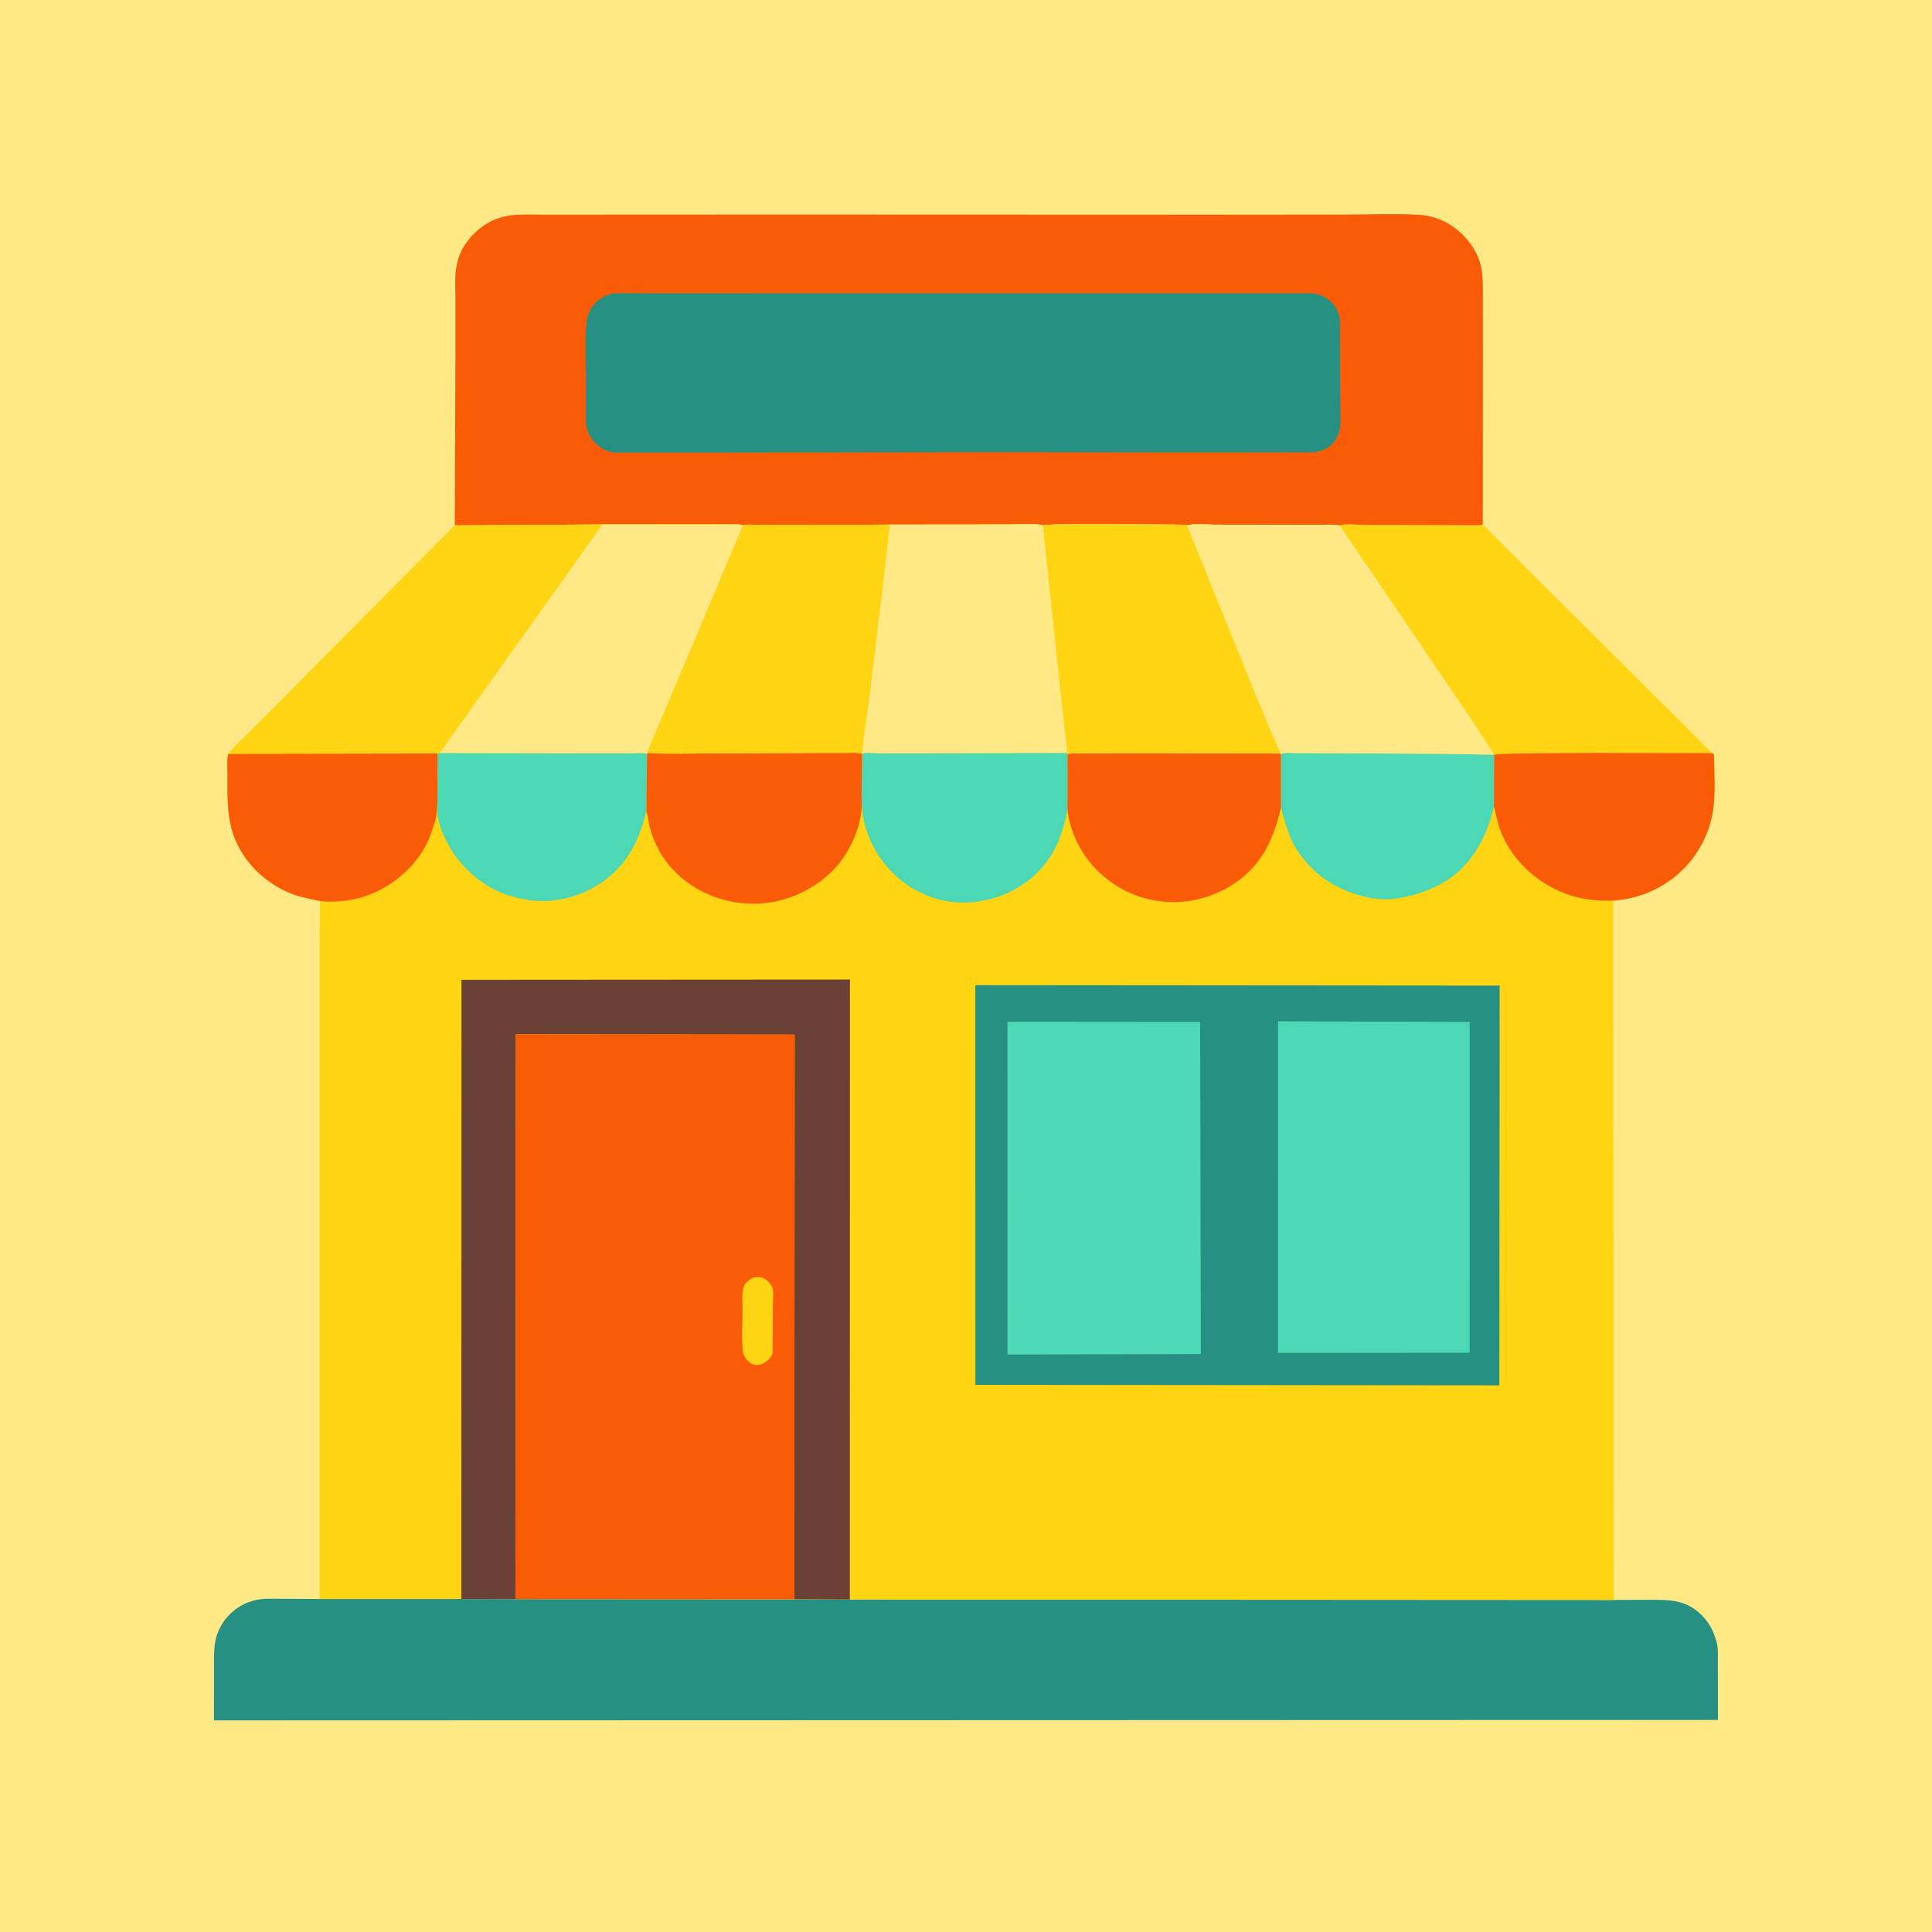
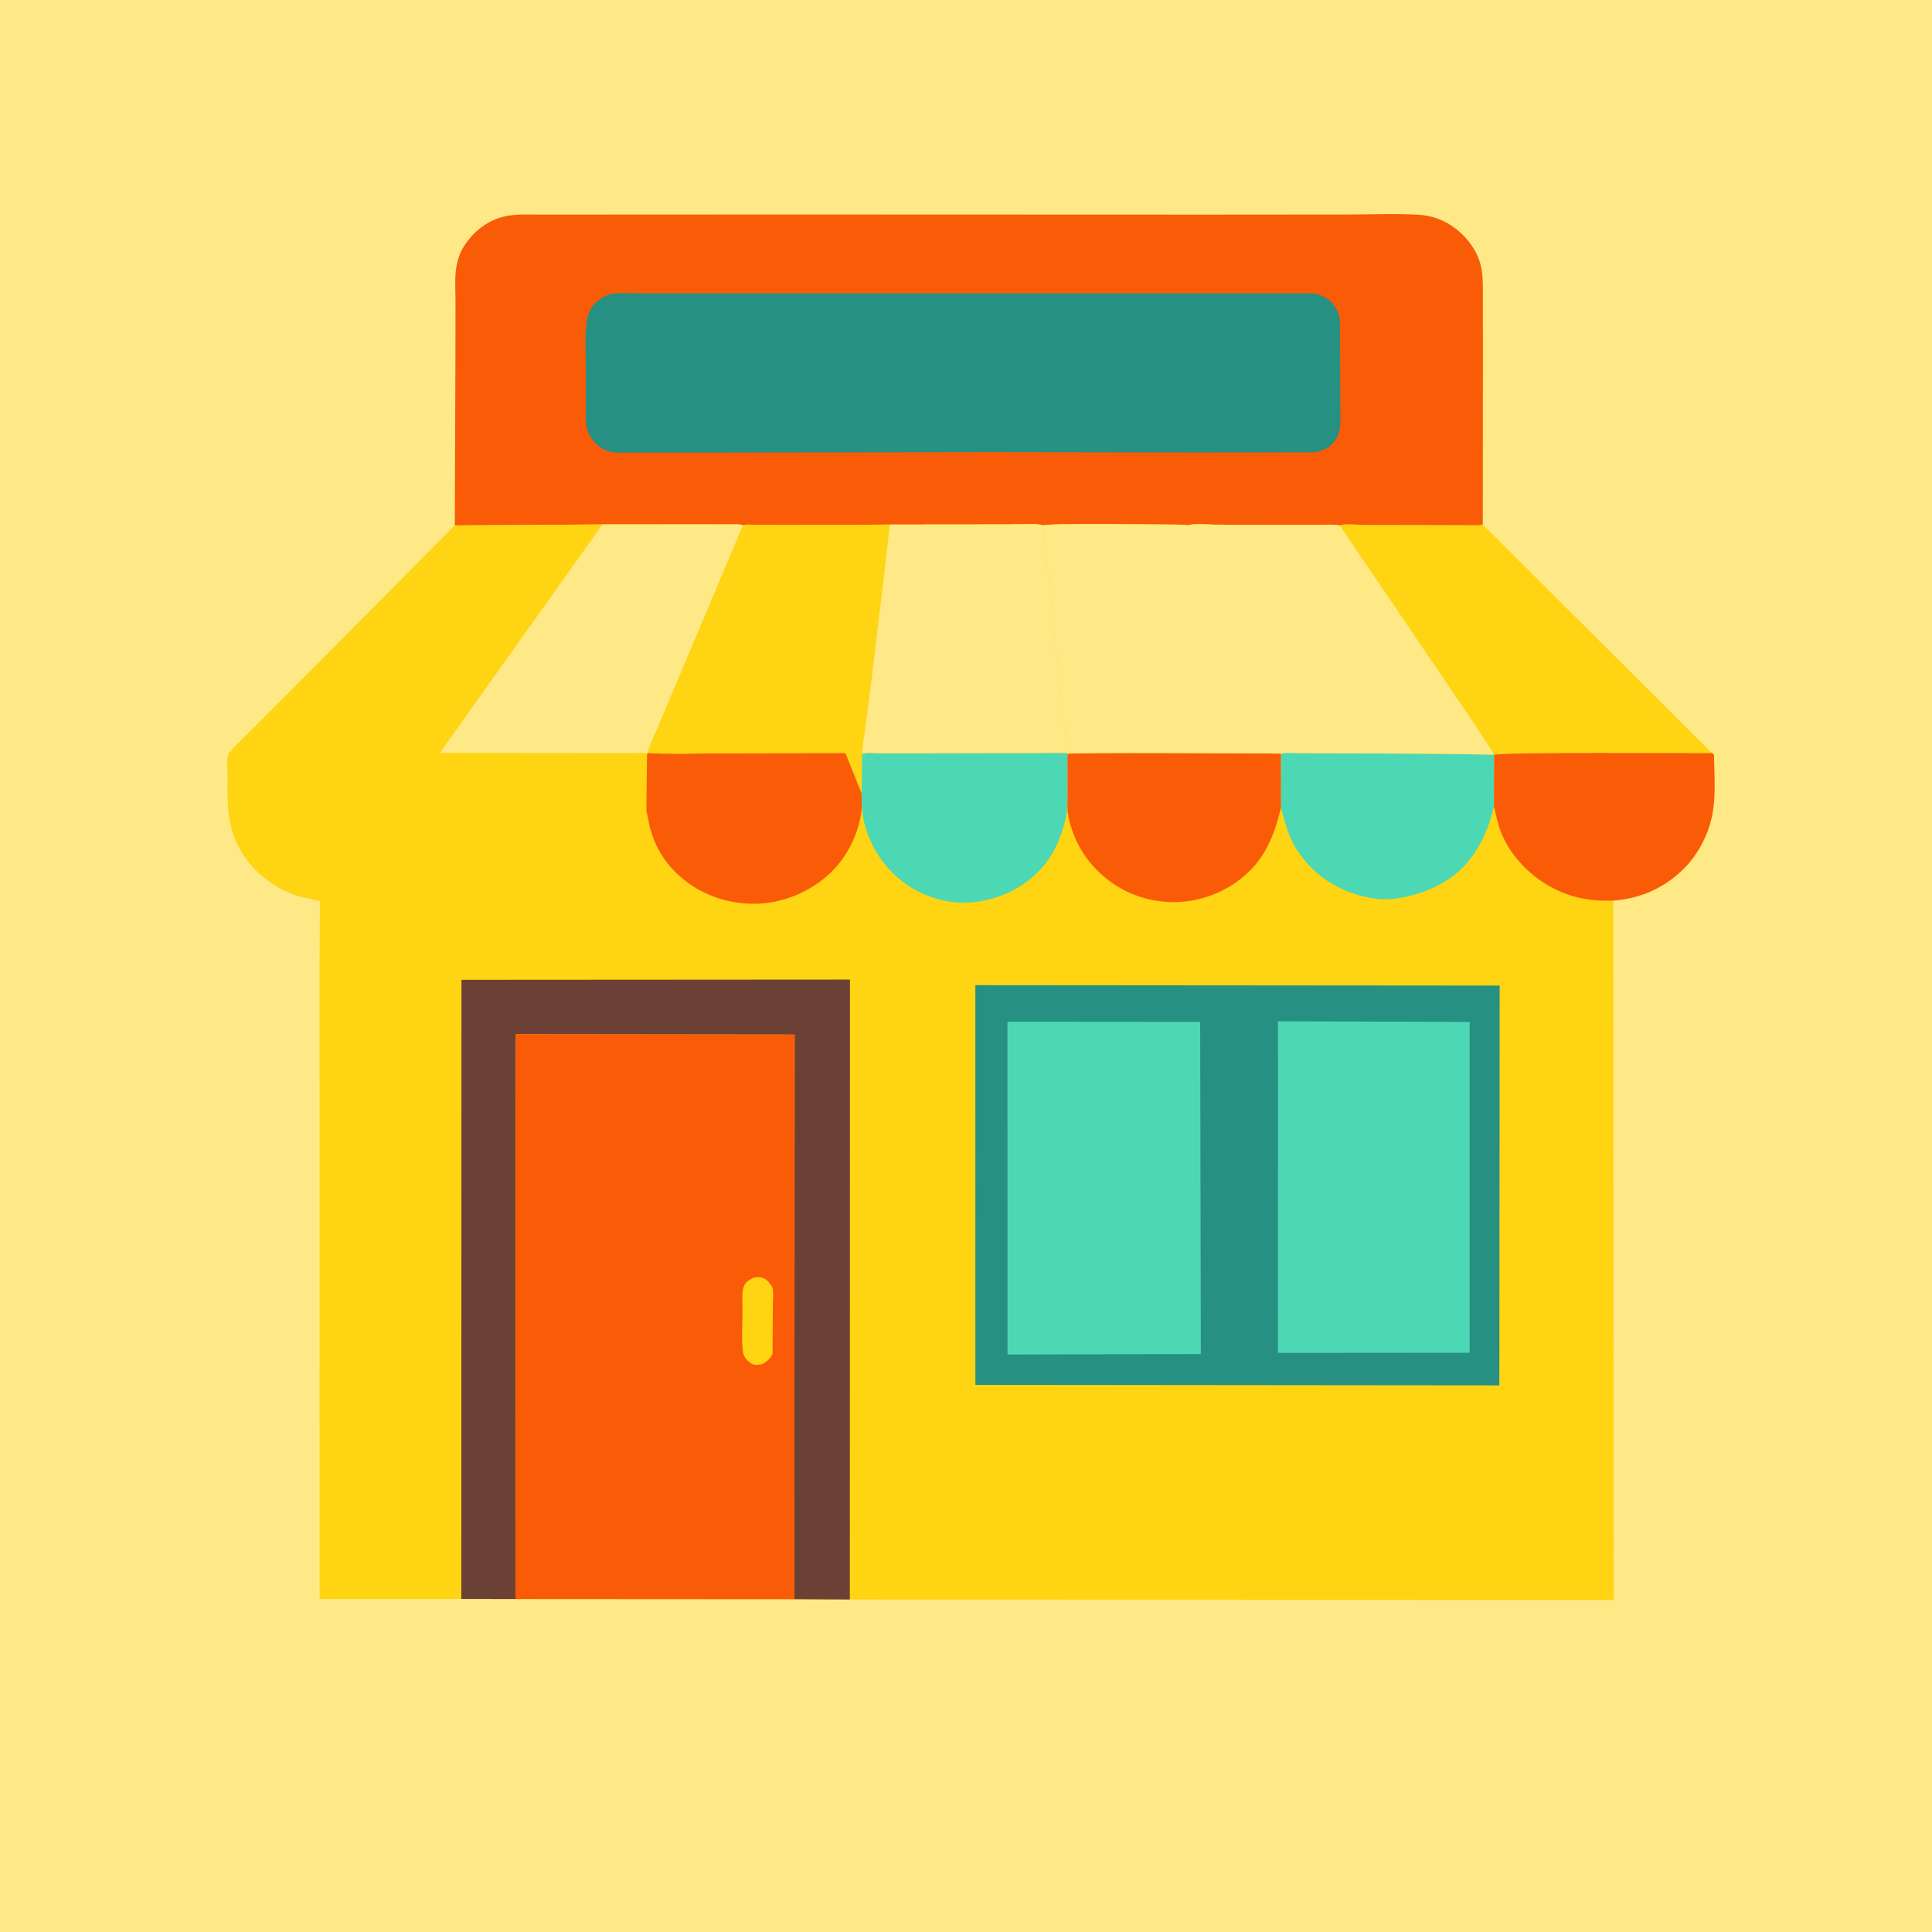
<svg xmlns="http://www.w3.org/2000/svg" version="1.1" style="display: block;" viewBox="0 0 2048 2048" width="1024" height="1024">
  <path transform="translate(0,0)" fill="rgb(254,233,134)" d="M -0 -0 L 2048 0 L 2048 2048 L -0 2048 L -0 -0 z" />
  <path transform="translate(0,0)" fill="rgb(254,212,19)" d="M 1571.8 556.152 L 1814.93 798.368 C 1789.97 798.447 1588.18 797.211 1583.81 800.163 L 1583.07 799.953 C 1581.91 795.732 1578.26 791.151 1575.88 787.479 L 1559.2 762 L 1420.08 556.995 C 1426.66 554.701 1438.6 556.439 1445.72 556.462 L 1529.97 556.619 L 1556.71 556.725 C 1561.7 556.74 1566.89 557.162 1571.8 556.152 z" />
-   <path transform="translate(0,0)" fill="rgb(38,144,130)" d="M 489.015 1694.95 L 546.398 1695.05 L 842.042 1695.23 L 900.859 1695.53 L 1710.66 1696 L 1747.14 1695.87 C 1769.37 1695.83 1787.01 1695.31 1803.98 1712.27 C 1811.7 1719.99 1816.22 1728.61 1819.17 1739 L 1819.63 1740.52 C 1821.46 1746.89 1820.95 1754.28 1820.97 1760.88 L 1821.08 1823.21 L 226.832 1823.7 L 226.877 1761.2 C 226.858 1747.49 227.093 1736.46 233.926 1724.13 C 241.153 1711.09 253.027 1701.21 267.431 1697.12 L 268.984 1696.69 C 278.224 1694 288.137 1694.74 297.687 1694.77 L 338.808 1695 L 489.015 1694.95 z" />
  <path transform="translate(0,0)" fill="rgb(250,91,7)" d="M 482.125 556.968 L 482.785 375.25 L 482.828 318.167 C 482.836 308.001 482.079 297.183 483.177 287.104 C 484.206 277.658 487.131 268.174 492.358 260.204 C 502.627 244.548 518.146 232.602 536.756 229.029 C 548.745 226.727 561.673 227.539 573.858 227.514 L 629.819 227.498 L 832.779 227.401 L 1281.12 227.563 L 1426.94 227.437 C 1452.23 227.407 1478.15 226.262 1503.38 227.636 C 1515.7 228.307 1528.21 232.132 1538.46 239.11 L 1540 240.184 C 1543.73 242.738 1546.95 245.334 1550.17 248.516 C 1559.69 257.923 1567.43 269.943 1570.09 283.238 C 1572.38 294.726 1571.82 307.176 1571.88 318.864 L 1571.96 372.907 L 1571.8 556.152 C 1566.89 557.162 1561.7 556.74 1556.71 556.725 L 1529.97 556.619 L 1445.72 556.462 C 1438.6 556.439 1426.66 554.701 1420.08 556.995 C 1412.64 555.668 1404.31 556.374 1396.75 556.353 L 1354.28 556.286 L 1287.46 556.198 C 1279.27 556.197 1265.78 554.503 1258.27 557.08 L 1257 556.254 C 1238.62 556.243 1111.58 554.354 1105.52 557.043 C 1102.1 554.628 1075.57 556.02 1068.81 556.016 L 943.265 556.136 L 833.117 556.611 L 800.072 556.348 C 796.372 556.335 790.899 555.544 787.638 557.03 C 784.374 555.39 779.035 556.015 775.413 556 L 752.084 555.906 L 638.478 555.97 L 482.125 556.968 z" />
  <path transform="translate(0,0)" fill="rgb(38,144,130)" d="M 648.5 311.233 C 661.368 310.421 674.681 311.06 687.605 311.05 L 760.4 311.008 L 986.775 310.941 L 1258.56 310.972 L 1344.68 310.948 L 1391 310.998 C 1396.43 311.238 1402.47 313.508 1406.86 316.636 C 1413.56 321.406 1418.51 328.534 1419.89 336.704 C 1420.87 342.528 1420.43 349.068 1420.47 355 L 1420.63 389.577 L 1420.75 430.387 C 1420.76 438.138 1421.33 446.433 1420.27 454.102 C 1419.61 458.868 1417.8 463.635 1414.88 467.5 C 1409.26 474.961 1402.1 478.041 1393.16 479.479 L 1275.95 479.669 L 1049.27 479.34 L 777.705 479.748 L 654.5 479.839 C 650.375 479.758 646.268 479.177 642.45 477.543 C 633.286 473.619 626.041 465.605 622.71 456.242 C 620.263 449.362 621.111 441.143 621.096 433.915 L 621.075 398.844 C 621.088 381.248 619.879 362.611 621.439 345.122 C 621.926 339.654 622.706 334.525 625.206 329.57 C 630.344 319.384 638.015 314.575 648.5 311.233 z" />
  <path transform="translate(0,0)" fill="rgb(254,212,19)" d="M 638.478 555.97 L 752.084 555.906 L 775.413 556 C 779.035 556.015 784.374 555.39 787.638 557.03 C 790.899 555.544 796.372 556.335 800.072 556.348 L 833.117 556.611 L 943.265 556.136 L 1068.81 556.016 C 1075.57 556.02 1102.1 554.628 1105.52 557.043 C 1111.58 554.354 1238.62 556.243 1257 556.254 L 1258.27 557.08 C 1265.78 554.503 1279.27 556.197 1287.46 556.198 L 1354.28 556.286 L 1396.75 556.353 C 1404.31 556.374 1412.64 555.668 1420.08 556.995 L 1559.2 762 L 1575.88 787.479 C 1578.26 791.151 1581.91 795.732 1583.07 799.953 L 1583.81 800.163 C 1588.18 797.211 1789.97 798.447 1814.93 798.368 L 1816.89 800 C 1817.16 819.041 1818.67 839.887 1815.93 858.692 C 1812.63 881.284 1801.57 903.821 1785.57 920.117 C 1765.06 940.993 1739.24 952.503 1710.17 954.659 L 1710.19 1022.91 L 1710.66 1696 L 900.859 1695.53 L 842.042 1695.23 L 546.398 1695.05 L 489.015 1694.95 L 338.808 1695 L 338.775 1019.83 L 339.12 955.186 L 316.681 950.118 C 289.422 941.462 265.833 922.624 252.668 897.084 C 240.05 872.606 241.1 848.356 241.174 821.608 C 241.193 814.822 240.083 805.474 242.139 799.068 C 248.822 790.733 257.237 783.143 264.812 775.588 L 305.046 735.272 L 482.125 556.968 L 638.478 555.97 z" />
  <path transform="translate(0,0)" fill="rgb(76,216,180)" d="M 1357.8 799.106 C 1362.79 797.42 1369.67 798.278 1374.95 798.295 L 1409.49 798.47 L 1526.34 799.047 L 1583.07 799.953 L 1583.81 800.163 L 1583.66 854.875 C 1576.41 885.949 1561.15 915.964 1533.3 933.478 C 1516.68 943.93 1499.74 949.32 1480.51 952.417 C 1470.88 953.967 1460 953.377 1450.5 951.386 C 1418.81 944.748 1393.28 928.815 1375.16 901.5 C 1365.6 887.079 1362.69 872.625 1357.82 856.525 L 1357.8 799.106 z" />
  <path transform="translate(0,0)" fill="rgb(76,216,180)" d="M 1130.98 798.041 L 1131.56 799.098 L 1131.72 843.724 C 1131.51 850.333 1131.76 857.602 1130.38 864.056 C 1125.86 885.151 1118.31 904.756 1103.54 920.967 C 1083.2 943.297 1054.2 955.833 1024.12 956.78 C 996.607 957.645 968.417 946.35 948.562 927.5 C 930.886 910.719 918.589 888.697 914.674 864.554 C 913.429 856.873 913.522 848.71 913.293 840.932 L 913.946 798.907 C 918.745 797.26 926.069 798.366 931.306 798.378 L 969.987 798.345 L 1130.98 798.041 z" />
-   <path transform="translate(0,0)" fill="rgb(76,216,180)" d="M 463.898 798.683 L 465.929 798.113 L 625.359 798.394 L 669.646 798.402 C 674.218 798.407 681.692 797.452 685.91 798.983 L 685.144 859.45 C 678.627 887.934 666.808 913.113 643.185 931.534 C 620.898 948.914 591.097 958.042 562.898 954.378 C 534.494 950.688 512.533 940.11 492.655 919.342 C 479.14 905.222 467.421 884.816 464.082 865.387 C 463.043 859.343 463.5 852.618 463.676 846.497 L 463.898 798.683 z" />
-   <path transform="translate(0,0)" fill="rgb(250,91,7)" d="M 242.139 799.068 L 463.898 798.683 L 463.676 846.497 C 463.447 855.906 463.476 864.259 460.366 873.248 C 457.784 880.711 455.622 887.938 451.997 895.02 C 441.705 915.126 423.716 932.572 403.694 942.95 C 383.427 953.455 361.806 957.434 339.12 955.186 L 316.681 950.118 C 289.422 941.462 265.833 922.624 252.668 897.084 C 240.05 872.606 241.1 848.356 241.174 821.608 C 241.193 814.822 240.083 805.474 242.139 799.068 z" />
  <path transform="translate(0,0)" fill="rgb(250,91,7)" d="M 1131.56 799.098 C 1134.29 797.355 1335.25 798.675 1357.07 798.802 L 1357.8 799.106 L 1357.82 856.525 C 1350.32 887.105 1340.21 912.228 1314.74 932.007 C 1290.85 950.548 1259.56 959.359 1229.5 955.349 C 1203.23 951.846 1180.81 940.683 1162.15 921.688 C 1146.31 905.556 1135.56 884.328 1132.01 862 C 1131.09 856.22 1131.67 849.603 1131.72 843.724 L 1131.56 799.098 z" />
  <path transform="translate(0,0)" fill="rgb(250,91,7)" d="M 1814.93 798.368 L 1816.89 800 C 1817.16 819.041 1818.67 839.887 1815.93 858.692 C 1812.63 881.284 1801.57 903.821 1785.57 920.117 C 1765.06 940.993 1739.24 952.503 1710.17 954.659 C 1684.55 955.623 1661.9 951.032 1639.75 937.798 C 1618.38 925.03 1599.98 904.875 1590.88 881.506 C 1587.54 872.93 1585.89 863.782 1583.66 854.875 L 1583.81 800.163 C 1588.18 797.211 1789.97 798.447 1814.93 798.368 z" />
-   <path transform="translate(0,0)" fill="rgb(250,91,7)" d="M 686.516 798.129 C 706.937 799.502 727.707 798.769 748.176 798.726 L 861.858 798.191 L 896.078 798.137 C 901.913 798.138 908.274 797.498 913.946 798.907 L 913.293 840.932 C 913.254 847.196 913.937 854.353 913.099 860.5 C 909.969 883.47 898.365 907.47 881.886 923.721 C 859.702 945.599 828.449 958.496 797.281 958.037 C 765.838 957.575 735.642 945.189 713.833 922.344 C 702.074 910.027 693.868 895.103 689.346 878.724 C 687.592 872.37 686.93 865.737 685.144 859.45 L 685.91 798.983 L 686.516 798.129 z" />
-   <path transform="translate(0,0)" fill="rgb(254,212,19)" d="M 638.478 555.97 L 752.084 555.906 L 775.413 556 C 779.035 556.015 784.374 555.39 787.638 557.03 L 711.12 738.359 L 696.255 773.775 C 692.825 781.698 688.685 789.756 686.516 798.129 L 685.91 798.983 C 681.692 797.452 674.218 798.407 669.646 798.402 L 625.359 798.394 L 465.929 798.113 L 463.898 798.683 L 242.139 799.068 C 248.822 790.733 257.237 783.143 264.812 775.588 L 305.046 735.272 L 482.125 556.968 L 638.478 555.97 z" />
+   <path transform="translate(0,0)" fill="rgb(250,91,7)" d="M 686.516 798.129 C 706.937 799.502 727.707 798.769 748.176 798.726 L 861.858 798.191 L 896.078 798.137 L 913.293 840.932 C 913.254 847.196 913.937 854.353 913.099 860.5 C 909.969 883.47 898.365 907.47 881.886 923.721 C 859.702 945.599 828.449 958.496 797.281 958.037 C 765.838 957.575 735.642 945.189 713.833 922.344 C 702.074 910.027 693.868 895.103 689.346 878.724 C 687.592 872.37 686.93 865.737 685.144 859.45 L 685.91 798.983 L 686.516 798.129 z" />
  <path transform="translate(0,0)" fill="rgb(254,233,134)" d="M 638.478 555.97 L 752.084 555.906 L 775.413 556 C 779.035 556.015 784.374 555.39 787.638 557.03 L 711.12 738.359 L 696.255 773.775 C 692.825 781.698 688.685 789.756 686.516 798.129 L 685.91 798.983 C 681.692 797.452 674.218 798.407 669.646 798.402 L 625.359 798.394 L 465.929 798.113 C 470.443 793.082 474.114 786.787 478.177 781.32 L 521.327 720.592 L 594.443 618.07 L 638.478 555.97 z" />
  <path transform="translate(0,0)" fill="rgb(254,212,19)" d="M 943.265 556.136 L 1068.81 556.016 C 1075.57 556.02 1102.1 554.628 1105.52 557.043 L 1122.48 716.646 L 1128.63 773.187 C 1129.46 781.286 1131.28 789.948 1130.98 798.041 L 969.987 798.345 L 931.306 798.378 C 926.069 798.366 918.745 797.26 913.946 798.907 C 908.274 797.498 901.913 798.138 896.078 798.137 L 861.858 798.191 L 748.176 798.726 C 727.707 798.769 706.937 799.502 686.516 798.129 C 688.685 789.756 692.825 781.698 696.255 773.775 L 711.12 738.359 L 787.638 557.03 C 790.899 555.544 796.372 556.335 800.072 556.348 L 833.117 556.611 L 943.265 556.136 z" />
  <path transform="translate(0,0)" fill="rgb(254,233,134)" d="M 943.265 556.136 L 1068.81 556.016 C 1075.57 556.02 1102.1 554.628 1105.52 557.043 L 1122.48 716.646 L 1128.63 773.187 C 1129.46 781.286 1131.28 789.948 1130.98 798.041 L 969.987 798.345 L 931.306 798.378 C 926.069 798.366 918.745 797.26 913.946 798.907 C 914.111 791.354 915.678 783.373 916.651 775.847 L 922.809 729.221 L 936.633 614.095 L 943.265 556.136 z" />
  <path transform="translate(0,0)" fill="rgb(254,233,134)" d="M 1105.52 557.043 C 1111.58 554.354 1238.62 556.243 1257 556.254 L 1258.27 557.08 C 1265.78 554.503 1279.27 556.197 1287.46 556.198 L 1354.28 556.286 L 1396.75 556.353 C 1404.31 556.374 1412.64 555.668 1420.08 556.995 L 1559.2 762 L 1575.88 787.479 C 1578.26 791.151 1581.91 795.732 1583.07 799.953 L 1526.34 799.047 L 1409.49 798.47 L 1374.95 798.295 C 1369.67 798.278 1362.79 797.42 1357.8 799.106 L 1357.07 798.802 C 1335.25 798.675 1134.29 797.355 1131.56 799.098 L 1130.98 798.041 C 1131.28 789.948 1129.46 781.286 1128.63 773.187 L 1122.48 716.646 L 1105.52 557.043 z" />
-   <path transform="translate(0,0)" fill="rgb(254,212,19)" d="M 1105.52 557.043 C 1111.58 554.354 1238.62 556.243 1257 556.254 L 1258.27 557.08 L 1331.45 737.693 L 1347.95 777.242 C 1350.97 784.175 1355.38 791.497 1357.07 798.802 C 1335.25 798.675 1134.29 797.355 1131.56 799.098 L 1130.98 798.041 C 1131.28 789.948 1129.46 781.286 1128.63 773.187 L 1122.48 716.646 L 1105.52 557.043 z" />
  <path transform="translate(0,0)" fill="rgb(108,65,53)" d="M 489.015 1694.95 L 489.167 1038.64 L 900.975 1038.38 L 900.859 1695.53 L 842.042 1695.23 L 842.303 1096.73 L 546.818 1096.41 L 546.398 1695.05 L 489.015 1694.95 z" />
  <path transform="translate(0,0)" fill="rgb(250,91,7)" d="M 546.398 1695.05 L 546.818 1096.41 L 842.303 1096.73 L 842.042 1695.23 L 546.398 1695.05 z" />
  <path transform="translate(0,0)" fill="rgb(254,212,19)" d="M 798.397 1354.5 C 800.414 1353.81 802.465 1353.75 804.582 1353.85 C 808.668 1354.04 812.203 1355.96 814.847 1359.07 C 816.02 1360.46 818.05 1362.94 818.692 1364.63 C 820.386 1369.09 819.246 1378.67 819.253 1383.65 L 818.937 1435.32 C 815.784 1440.92 813.205 1443.34 807.487 1446.17 L 805.747 1446.43 C 803.577 1446.75 801.366 1447.15 799.205 1446.55 C 795.202 1445.43 791.451 1441.83 789.405 1438.3 C 788.287 1436.37 787.623 1434.19 787.398 1431.98 C 785.967 1417.95 787.1 1402.64 787.122 1388.42 C 787.134 1381.1 786.031 1371.46 788.204 1364.44 C 789.799 1359.29 793.91 1356.84 798.397 1354.5 z" />
  <path transform="translate(0,0)" fill="rgb(38,144,130)" d="M 1033.92 1044.33 L 1589.7 1044.77 L 1589.36 1468.54 L 1033.96 1468.01 L 1033.92 1044.33 z" />
  <path transform="translate(0,0)" fill="rgb(76,216,180)" d="M 1354.74 1082.61 L 1557.92 1083.27 L 1557.85 1433.96 L 1354.71 1434.12 L 1354.74 1082.61 z" />
  <path transform="translate(0,0)" fill="rgb(76,216,180)" d="M 1067.95 1083.06 L 1272.22 1083.23 L 1272.95 1435.33 L 1067.99 1435.85 L 1067.95 1083.06 z" />
</svg>